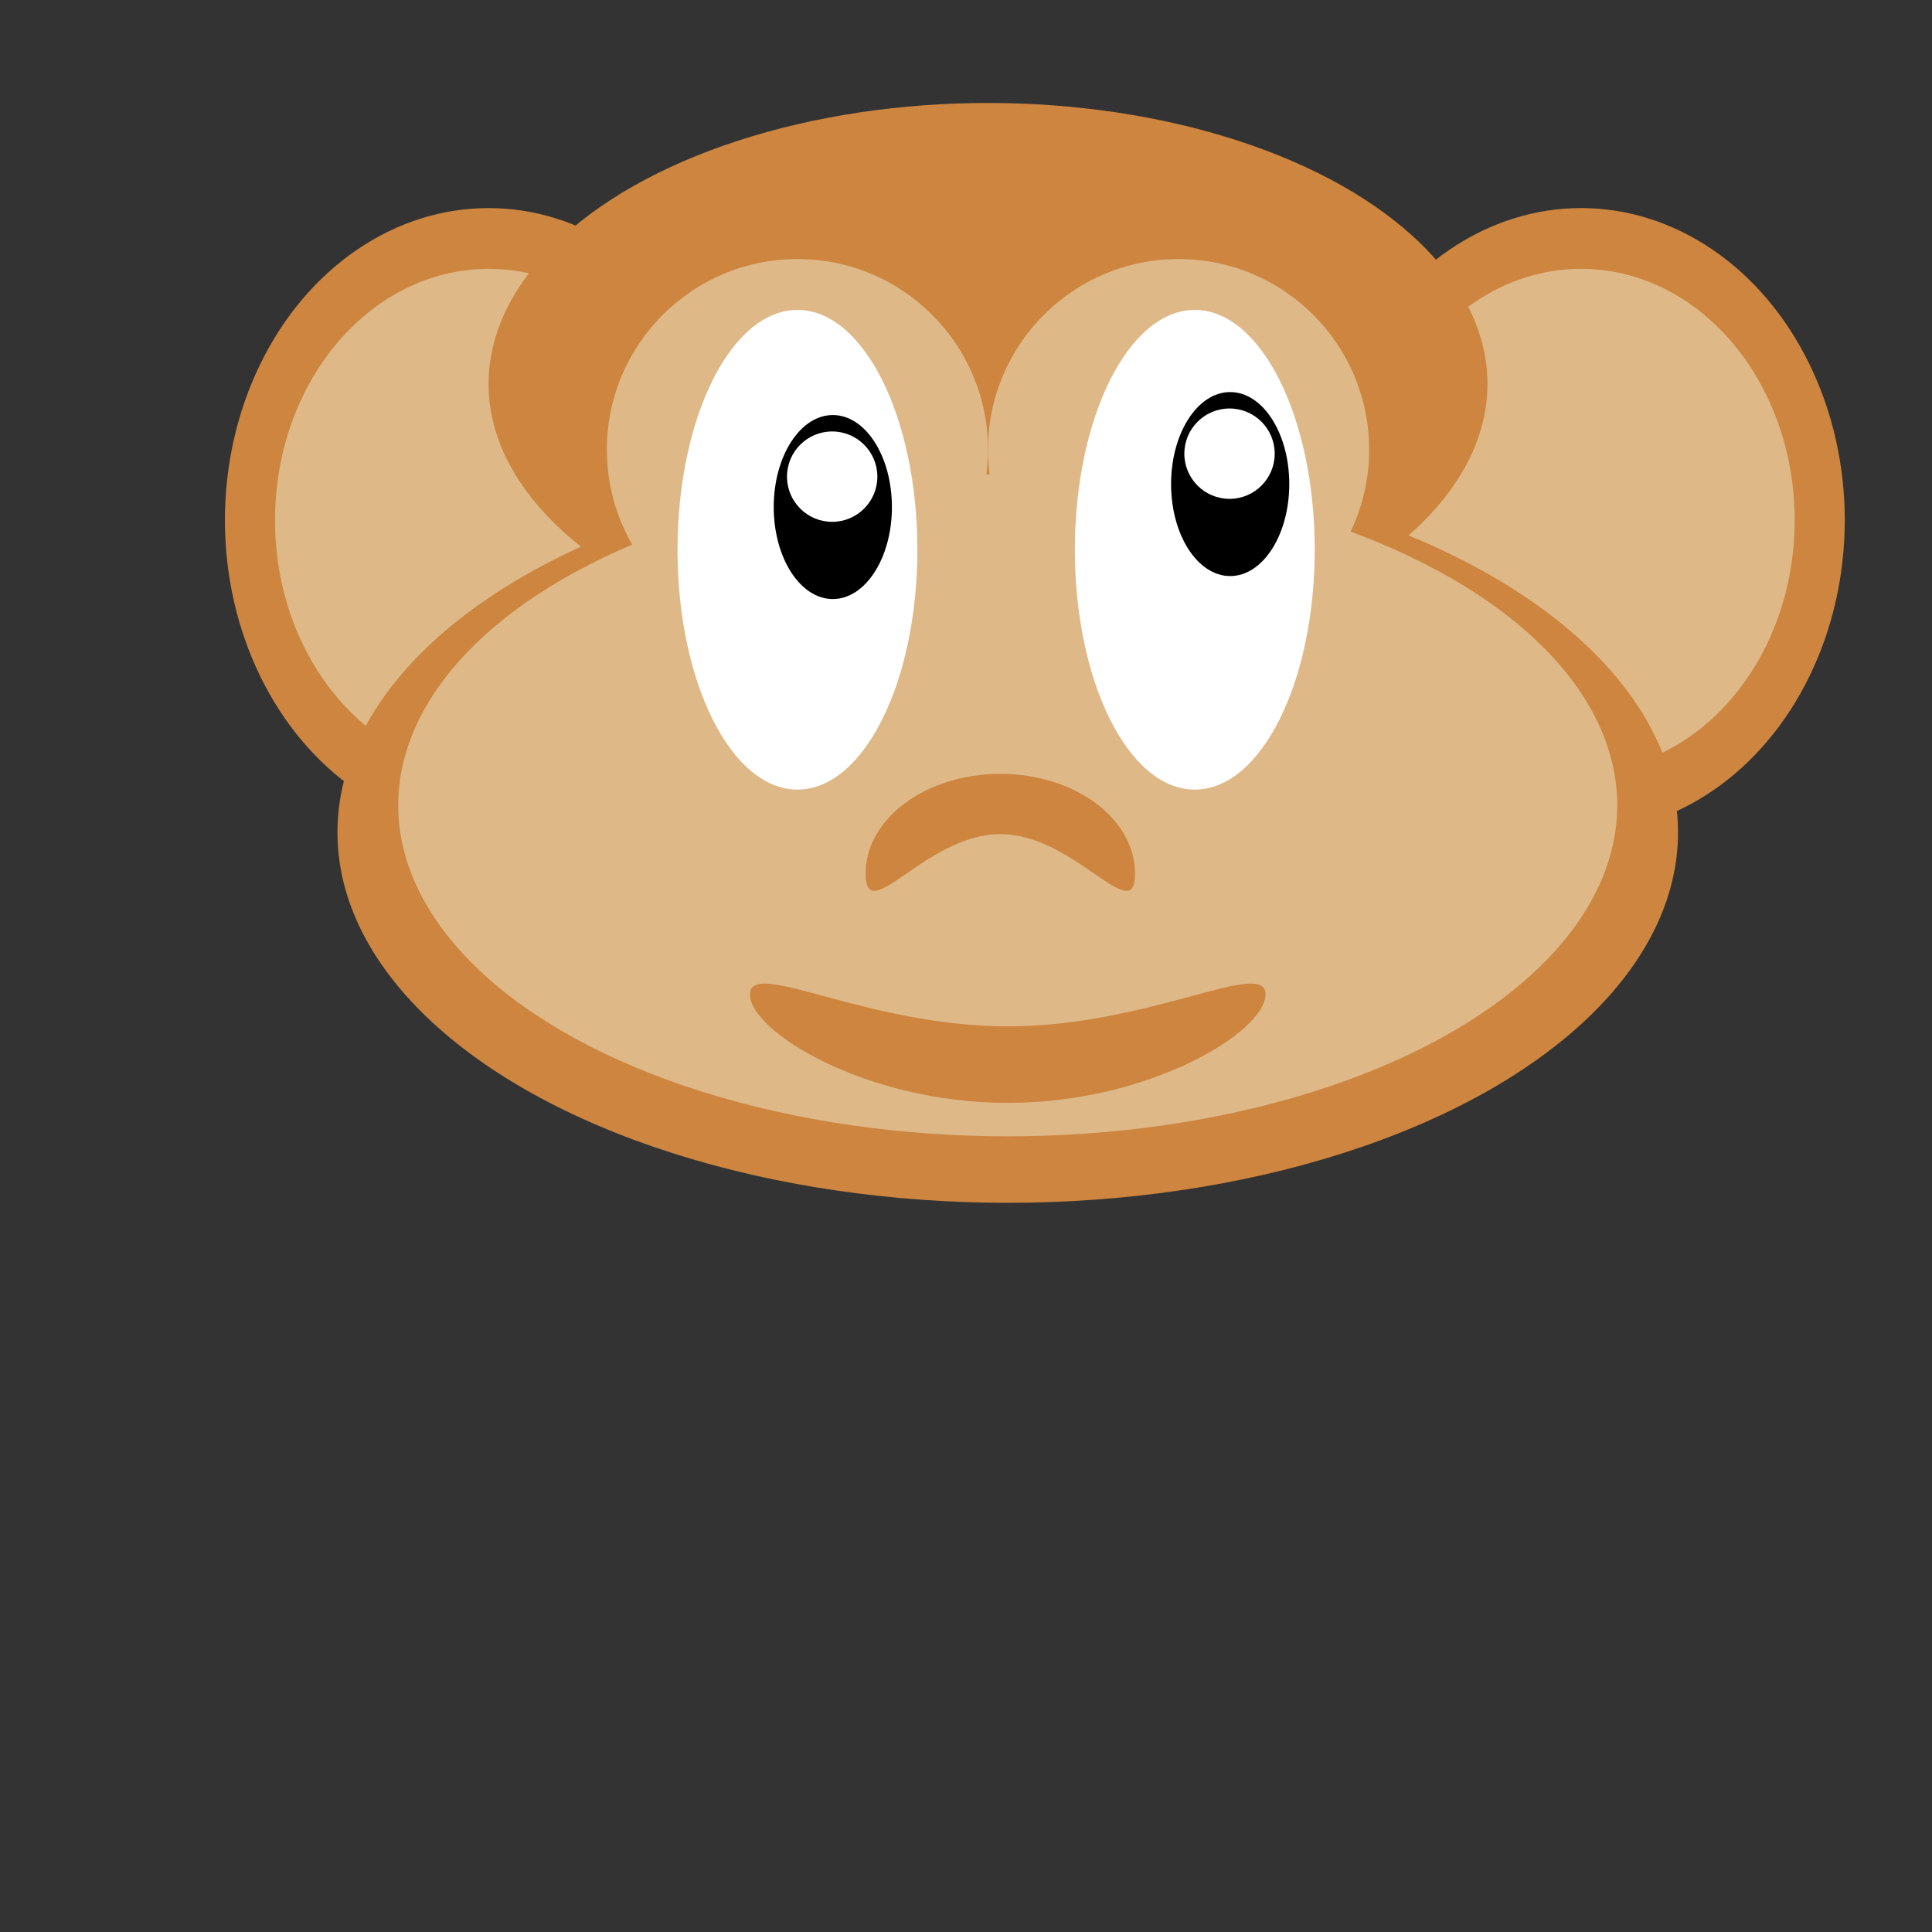
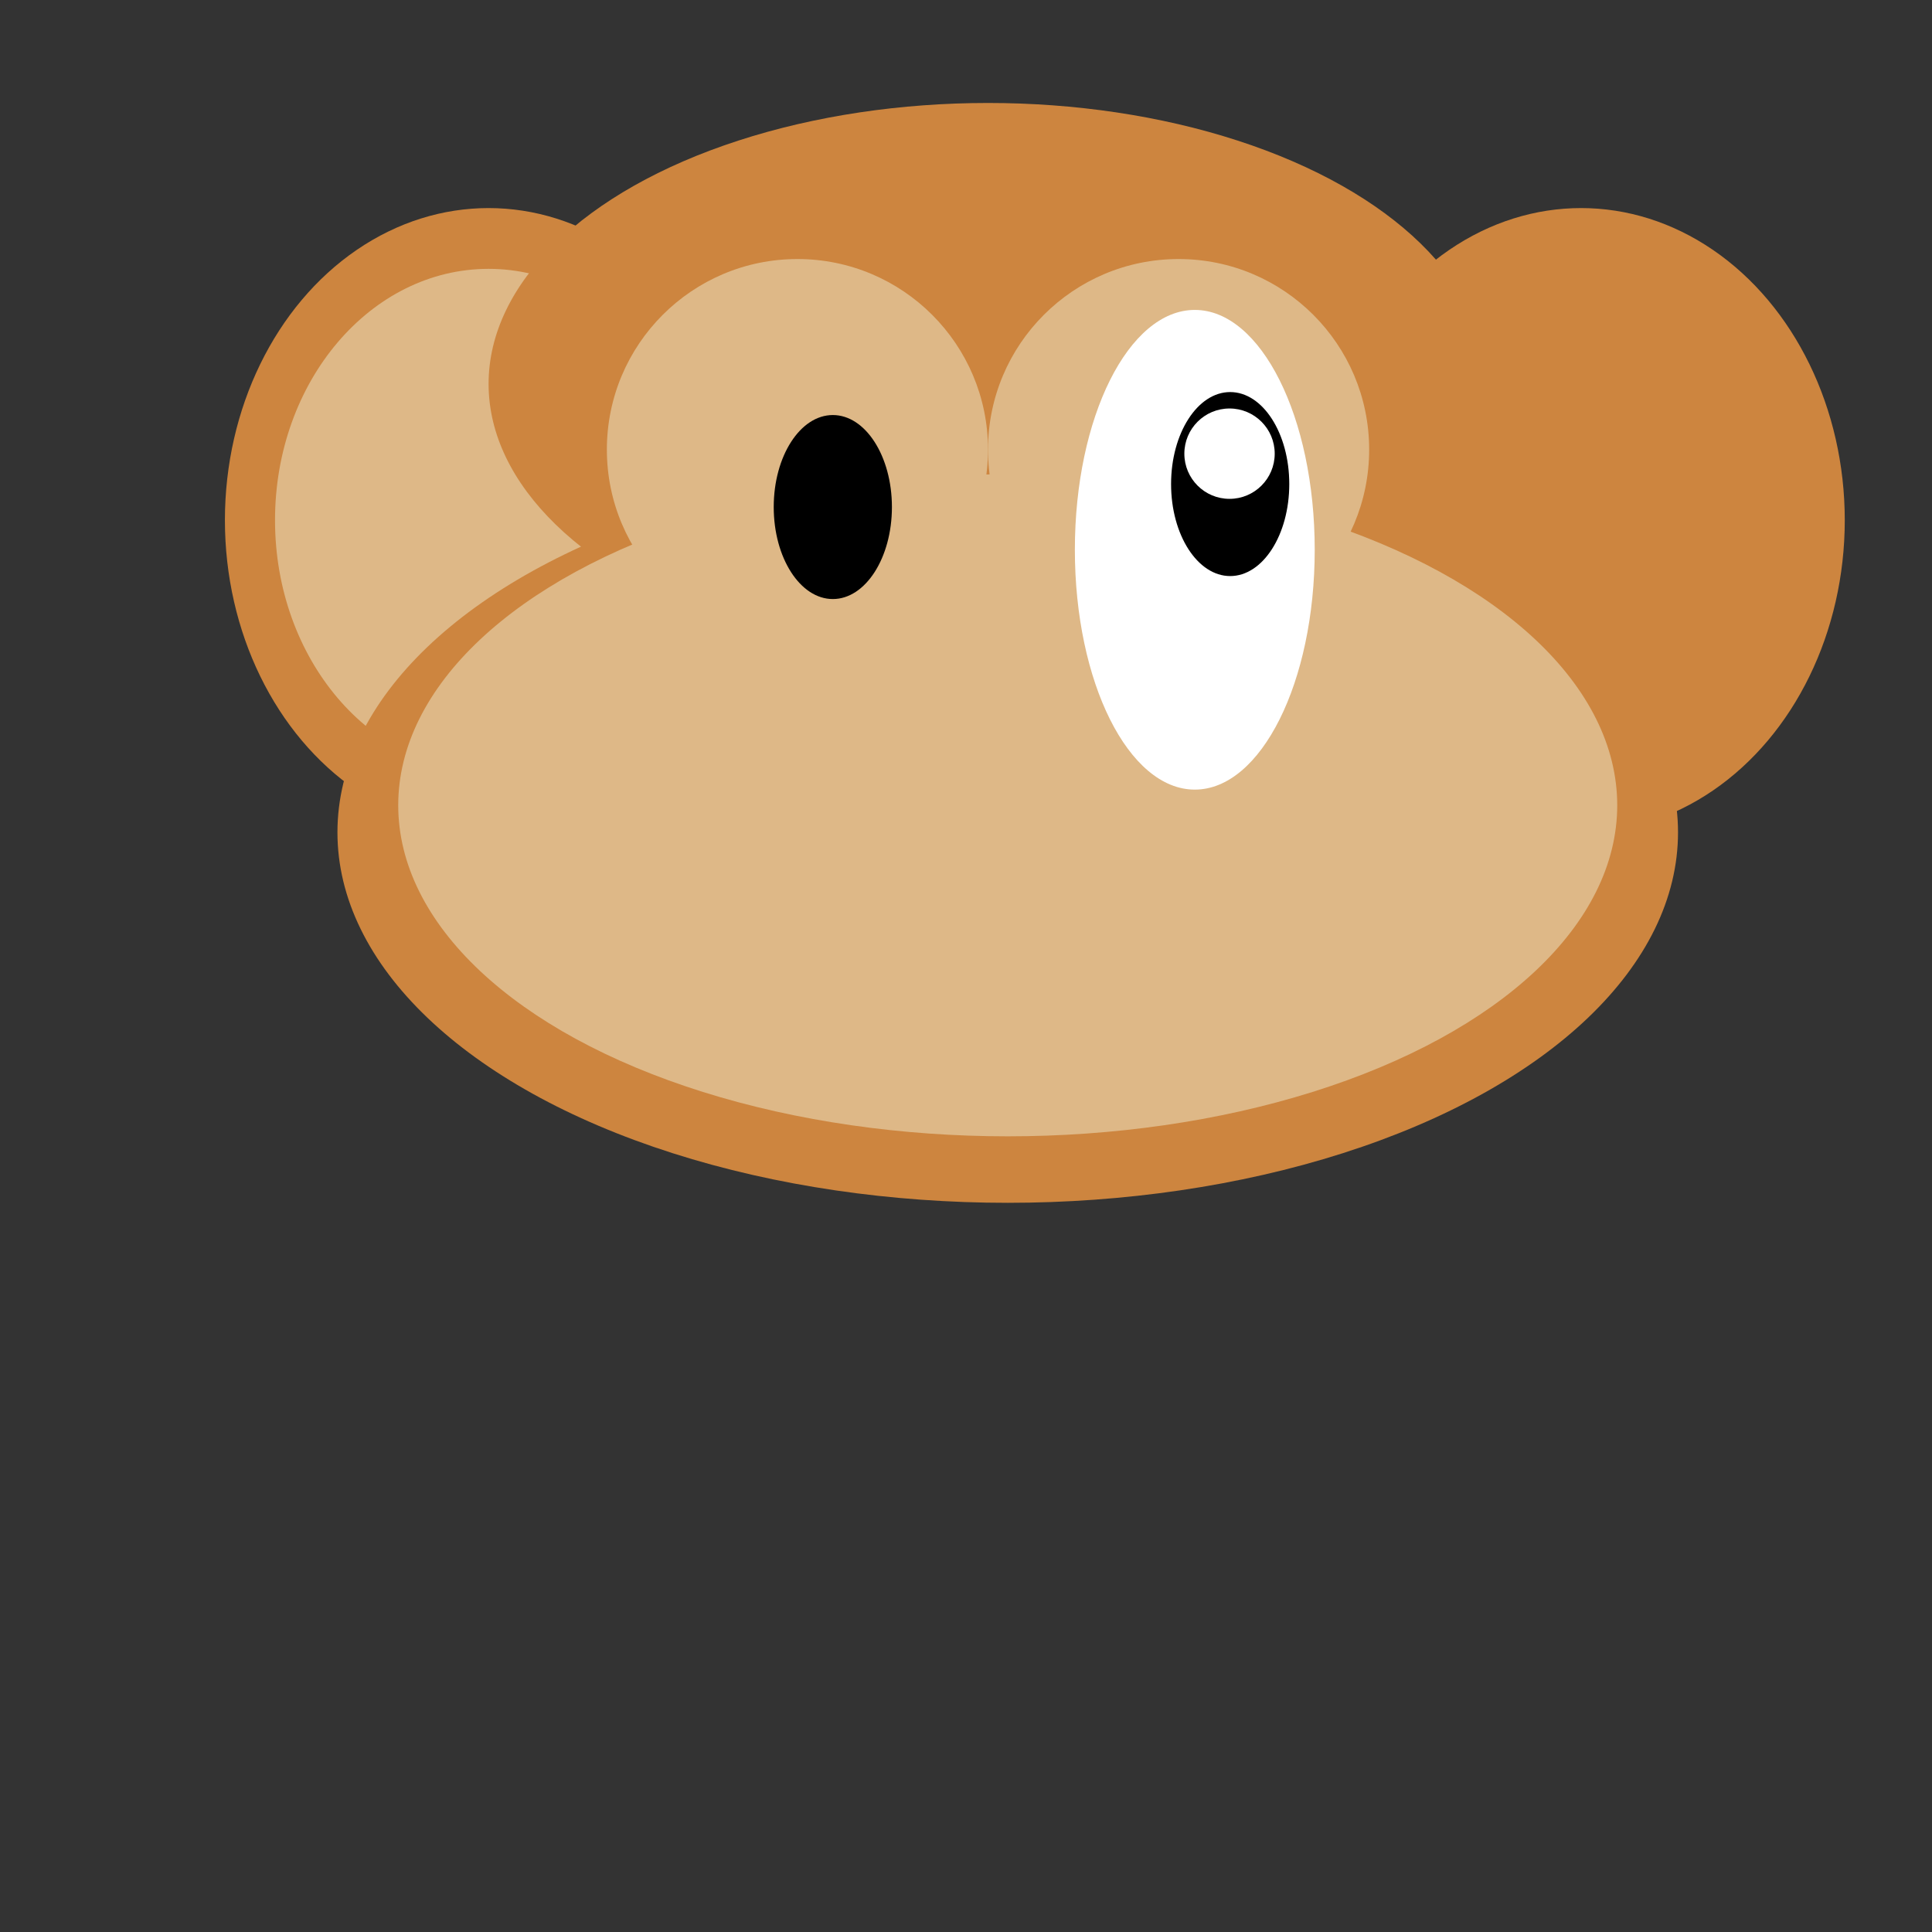
<svg xmlns="http://www.w3.org/2000/svg" version="1.1" id="Layer_1" x="0px" y="0px" width="600px" height="600px" viewBox="0 0 600 600" enable-background="new 0 0 600 600" xml:space="preserve">
  <rect x="0" y="0" width="600" height="600" fill="#333333" stroke="none" />
  <g>
    <ellipse fill="#CD853F" cx="491.022" cy="161.556" rx="81.888" ry="96.938" />
-     <ellipse fill="#DEB887" cx="491.022" cy="161.555" rx="66.327" ry="78.062" />
  </g>
  <g>
    <ellipse fill="#CD853F" cx="151.736" cy="161.556" rx="81.888" ry="96.938" />
    <ellipse fill="#DEB887" cx="151.736" cy="161.555" rx="66.326" ry="78.062" />
  </g>
  <ellipse fill="#CD853F" cx="306.837" cy="119.223" rx="155.102" ry="87.245" />
  <ellipse fill="#CD853F" cx="312.96" cy="258.494" rx="208.163" ry="115.051" />
  <circle fill="#DEB887" cx="247.653" cy="139.631" r="59.184" />
  <circle fill="#DEB887" cx="366.021" cy="139.631" r="59.184" />
  <ellipse fill="#DEB887" cx="312.96" cy="250.09" rx="189.286" ry="102.806" />
-   <ellipse fill="#FFFFFF" cx="247.654" cy="170.735" rx="37.245" ry="74.486" />
  <ellipse cx="258.641" cy="157.467" rx="18.353" ry="28.572" />
-   <circle fill="#FFFFFF" cx="258.441" cy="148.028" r="14.031" />
  <ellipse fill="#FFFFFF" cx="371.054" cy="170.735" rx="37.245" ry="74.486" />
  <ellipse cx="382.042" cy="150.331" rx="18.353" ry="28.572" />
  <circle fill="#FFFFFF" cx="381.842" cy="140.892" r="14.031" />
-   <path fill="#CD853F" d="M352.491,271.306c0,17.106-18.728-12.272-41.83-12.272s-41.831,29.379-41.831,12.272  c0-17.107,18.729-30.975,41.831-30.975S352.491,254.199,352.491,271.306z" />
-   <path fill="#CD853F" d="M393.014,308.843c0,11.483-35.843,33.663-80.054,33.663c-44.213,0-80.053-22.18-80.053-33.663  s35.84,9.9,80.053,9.9C357.171,318.743,393.014,297.359,393.014,308.843z" />
</svg>